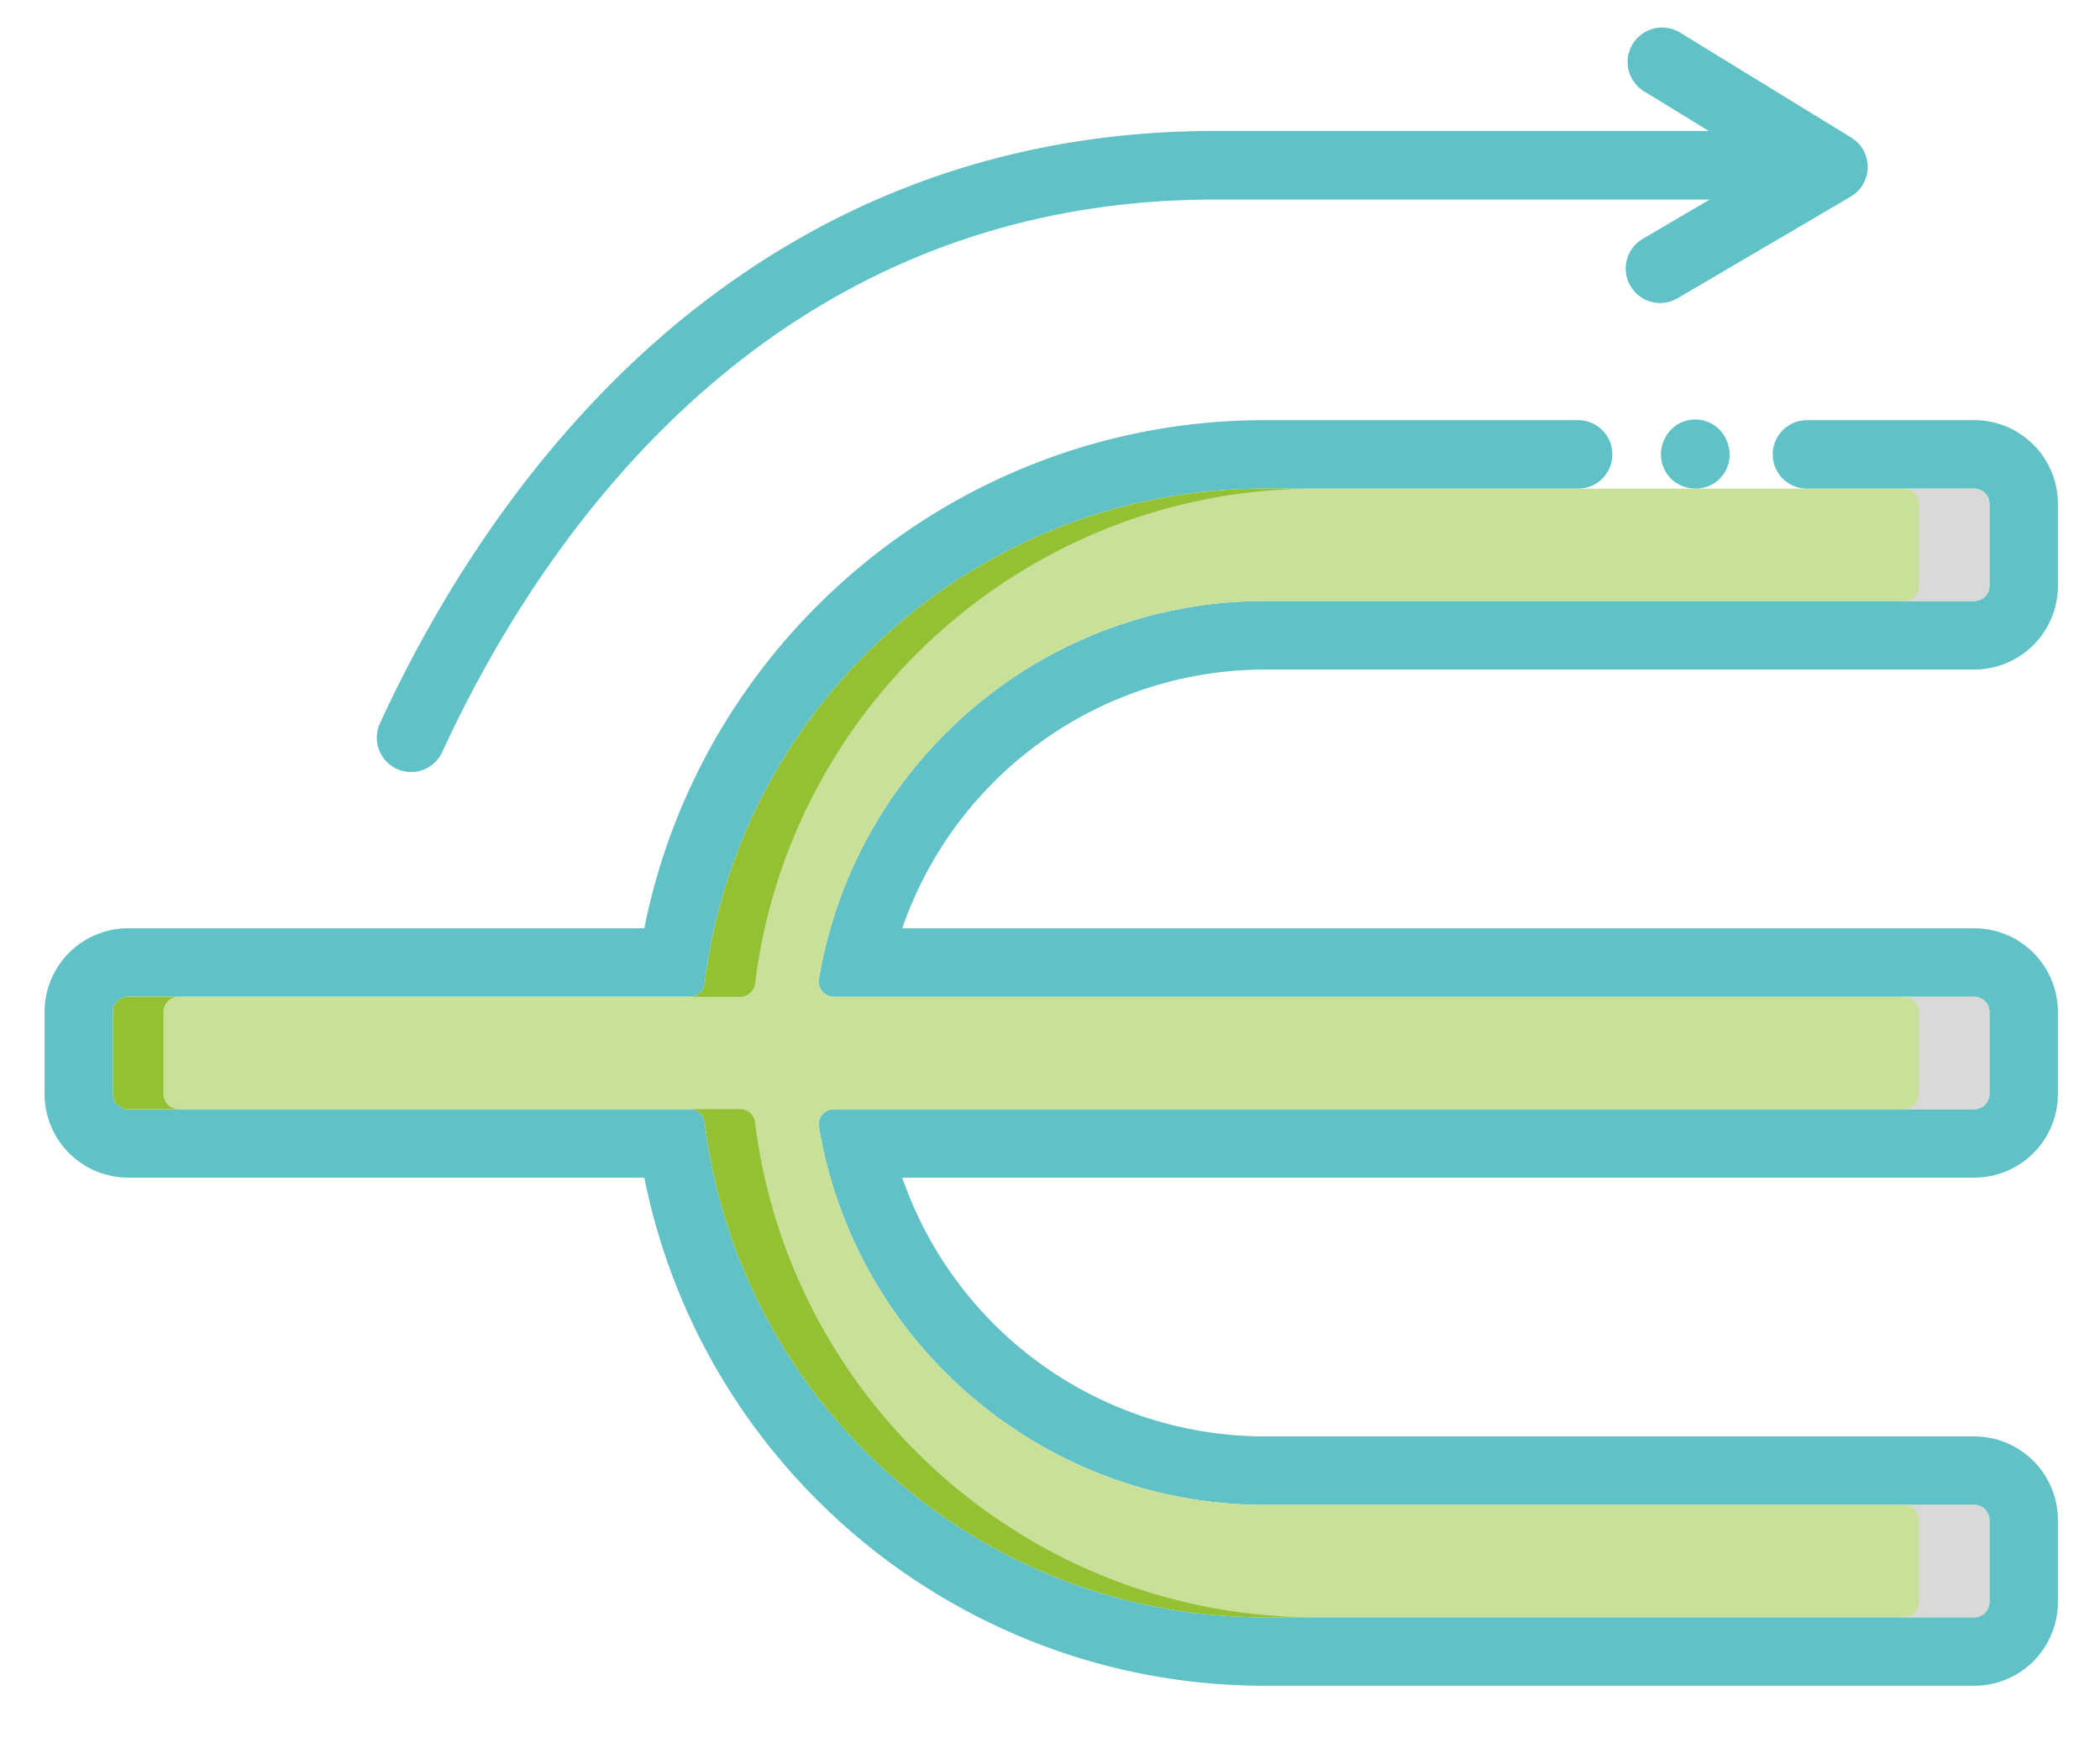
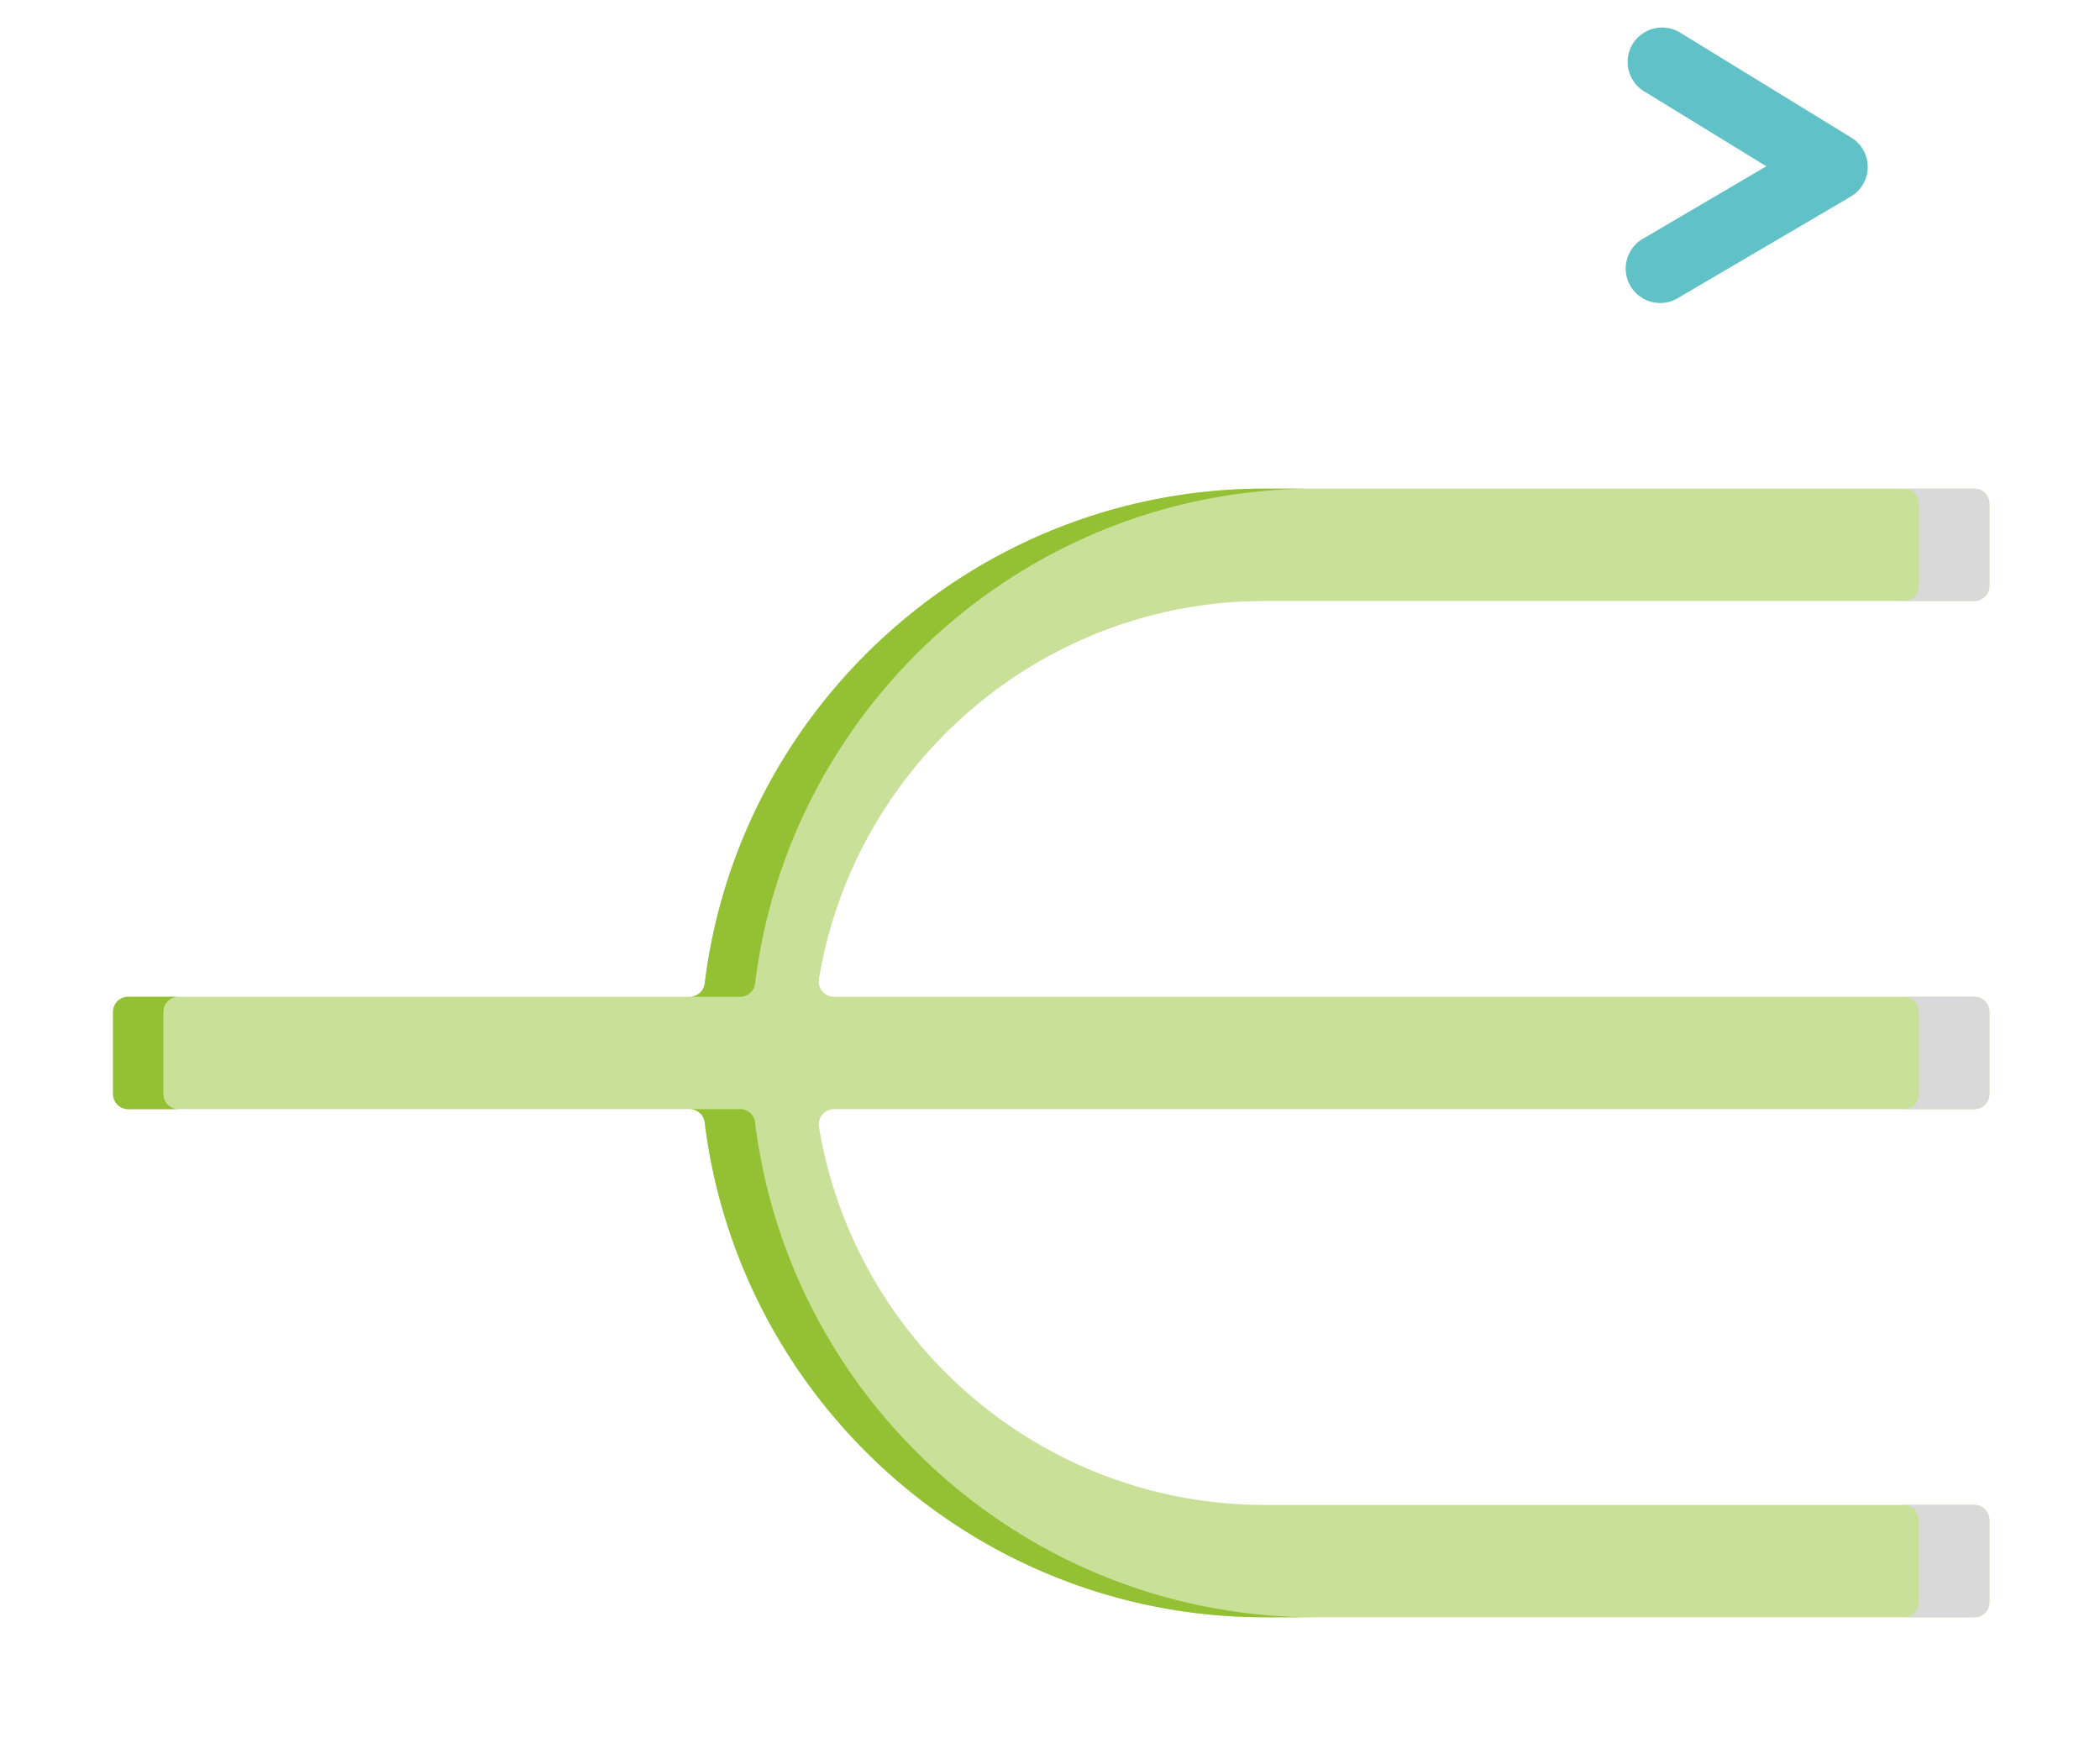
<svg xmlns="http://www.w3.org/2000/svg" id="Layer_1" data-name="Layer 1" viewBox="0 0 1709.4 1419.03">
  <defs>
    <style>.cls-1{fill:#60c1c6;}.cls-2{fill:#c9e099;}.cls-3{fill:#d9d9d9;}.cls-4{fill:#93c133;}</style>
  </defs>
-   <path class="cls-1" d="M1399.83,389.65a27.65,27.65,0,0,0,8.11-19.88,28,28,0,0,0-2.24-10.63,27.6,27.6,0,0,0-45.62-9.24,29.42,29.42,0,0,0-8.11,19.87,40.23,40.23,0,0,0,.55,5.6,17.68,17.68,0,0,0,1.69,5.05,21.5,21.5,0,0,0,2.51,5l3.36,4.19a29.47,29.47,0,0,0,19.87,8.12A27.68,27.68,0,0,0,1399.83,389.65Z" />
-   <path class="cls-1" d="M826.66,1094.09a311.72,311.72,0,0,0,202.83,75.15h577.56a68.08,68.08,0,0,1,68.08,68.07v66.82a68.08,68.08,0,0,1-68.08,68.08H1029.49c-246.68,0-457.37-175.29-505-413.62H104.36a68.08,68.08,0,0,1-68.07-68.07V823.7a68.07,68.07,0,0,1,68.07-68.07H524.45C572.12,517.3,782.81,342,1029.49,342h255.1a27.87,27.87,0,0,1,27.87,27.88h0a27.87,27.87,0,0,1-27.87,27.87h-255.1c-234.11,0-427.86,176.07-455.84,402.73a12.3,12.3,0,0,1-12.16,10.89H104.36A12.32,12.32,0,0,0,92,823.7v66.82a12.33,12.33,0,0,0,12.32,12.32H561.49a12.29,12.29,0,0,1,12.16,10.88c28,226.67,221.73,402.73,455.84,402.73h577.56a12.31,12.31,0,0,0,12.32-12.32v-66.82a12.32,12.32,0,0,0-12.32-12.32H1029.49c-182.33,0-334-133.35-362.84-307.63a12.39,12.39,0,0,1,12.14-14.52h928.26a12.32,12.32,0,0,0,12.32-12.32V823.7a12.31,12.31,0,0,0-12.32-12.32H678.79a12.4,12.4,0,0,1-12.14-14.53c28.85-174.28,180.51-307.63,362.84-307.63h577.56a12.31,12.31,0,0,0,12.32-12.32V410.08a12.32,12.32,0,0,0-12.32-12.32H1470.87A27.87,27.87,0,0,1,1443,369.89h0A27.88,27.88,0,0,1,1470.87,342h136.18a68.08,68.08,0,0,1,68.08,68.07V476.9A68.07,68.07,0,0,1,1607.05,545H1029.49A312.73,312.73,0,0,0,734.43,755.63h872.62a68.07,68.07,0,0,1,68.08,68.07v66.82a68.08,68.08,0,0,1-68.08,68.07H734.43A313.86,313.86,0,0,0,826.66,1094.09Z" />
  <path class="cls-2" d="M1029.49,1225h577.56a12.32,12.32,0,0,1,12.32,12.32v66.82a12.31,12.31,0,0,1-12.32,12.32H1029.49c-234.11,0-427.86-176.06-455.84-402.73a12.29,12.29,0,0,0-12.16-10.88H104.36A12.33,12.33,0,0,1,92,890.52V823.7a12.33,12.33,0,0,1,12.32-12.32H561.49a12.3,12.3,0,0,0,12.16-10.89c28-226.66,221.73-402.73,455.84-402.73h577.56a12.32,12.32,0,0,1,12.32,12.32V476.9a12.31,12.31,0,0,1-12.32,12.32H1029.49c-182.33,0-334,133.35-362.84,307.63a12.4,12.4,0,0,0,12.14,14.53h928.26a12.32,12.32,0,0,1,12.32,12.32v66.82a12.32,12.32,0,0,1-12.32,12.32H678.79a12.39,12.39,0,0,0-12.14,14.52C695.5,1091.64,847.16,1225,1029.49,1225Z" />
  <path class="cls-3" d="M1607.05,489.22h-57.39A12.31,12.31,0,0,0,1562,476.9V410.08a12.32,12.32,0,0,0-12.31-12.32h57.39a12.32,12.32,0,0,1,12.32,12.32V476.9A12.31,12.31,0,0,1,1607.05,489.22Z" />
  <path class="cls-3" d="M1607.05,1316.45h-57.39a12.31,12.31,0,0,0,12.31-12.32v-66.82a12.32,12.32,0,0,0-12.32-12.32h57.4a12.32,12.32,0,0,1,12.32,12.32v66.82A12.31,12.31,0,0,1,1607.05,1316.45Z" />
  <path class="cls-3" d="M1607.05,902.84h-57.39A12.32,12.32,0,0,0,1562,890.52V823.7a12.32,12.32,0,0,0-12.31-12.32h57.39a12.32,12.32,0,0,1,12.32,12.32v66.82A12.32,12.32,0,0,1,1607.05,902.84Z" />
  <path class="cls-4" d="M614.64,913.72c28,226.67,221.74,402.73,455.85,402.73h-41c-234.11,0-427.86-176.06-455.84-402.73a12.29,12.29,0,0,0-12.16-10.88h41A12.28,12.28,0,0,1,614.64,913.72Z" />
  <path class="cls-4" d="M614.64,800.49a12.28,12.28,0,0,1-12.15,10.89h-41a12.3,12.3,0,0,0,12.16-10.89c28-226.66,221.73-402.73,455.84-402.73h41C836.38,397.76,642.63,573.83,614.64,800.49Z" />
  <path class="cls-4" d="M133,823.7v66.82a12.33,12.33,0,0,0,12.32,12.32h-41A12.33,12.33,0,0,1,92,890.52V823.7a12.33,12.33,0,0,1,12.32-12.32h41A12.33,12.33,0,0,0,133,823.7Z" />
  <path class="cls-1" d="M1333.36,30.43a28,28,0,0,1,34.27-3.87L1506.93,112a28,28,0,0,1-.46,48.06l-140.92,82.73a28,28,0,0,1-28.38-48.34l100.65-59.1-99.51-61a28,28,0,0,1-5-43.92Z" />
-   <path class="cls-1" d="M334.61,628.42a27.94,27.94,0,0,1-25.34-39.6c64.24-139.48,152.92-256.18,256.45-337.46,122.33-96.05,264.7-144.75,423.17-144.75h444a27.92,27.92,0,1,1,0,55.83h-444c-367,0-551.55,281.77-628.91,449.73A27.93,27.93,0,0,1,334.61,628.42Z" />
</svg>